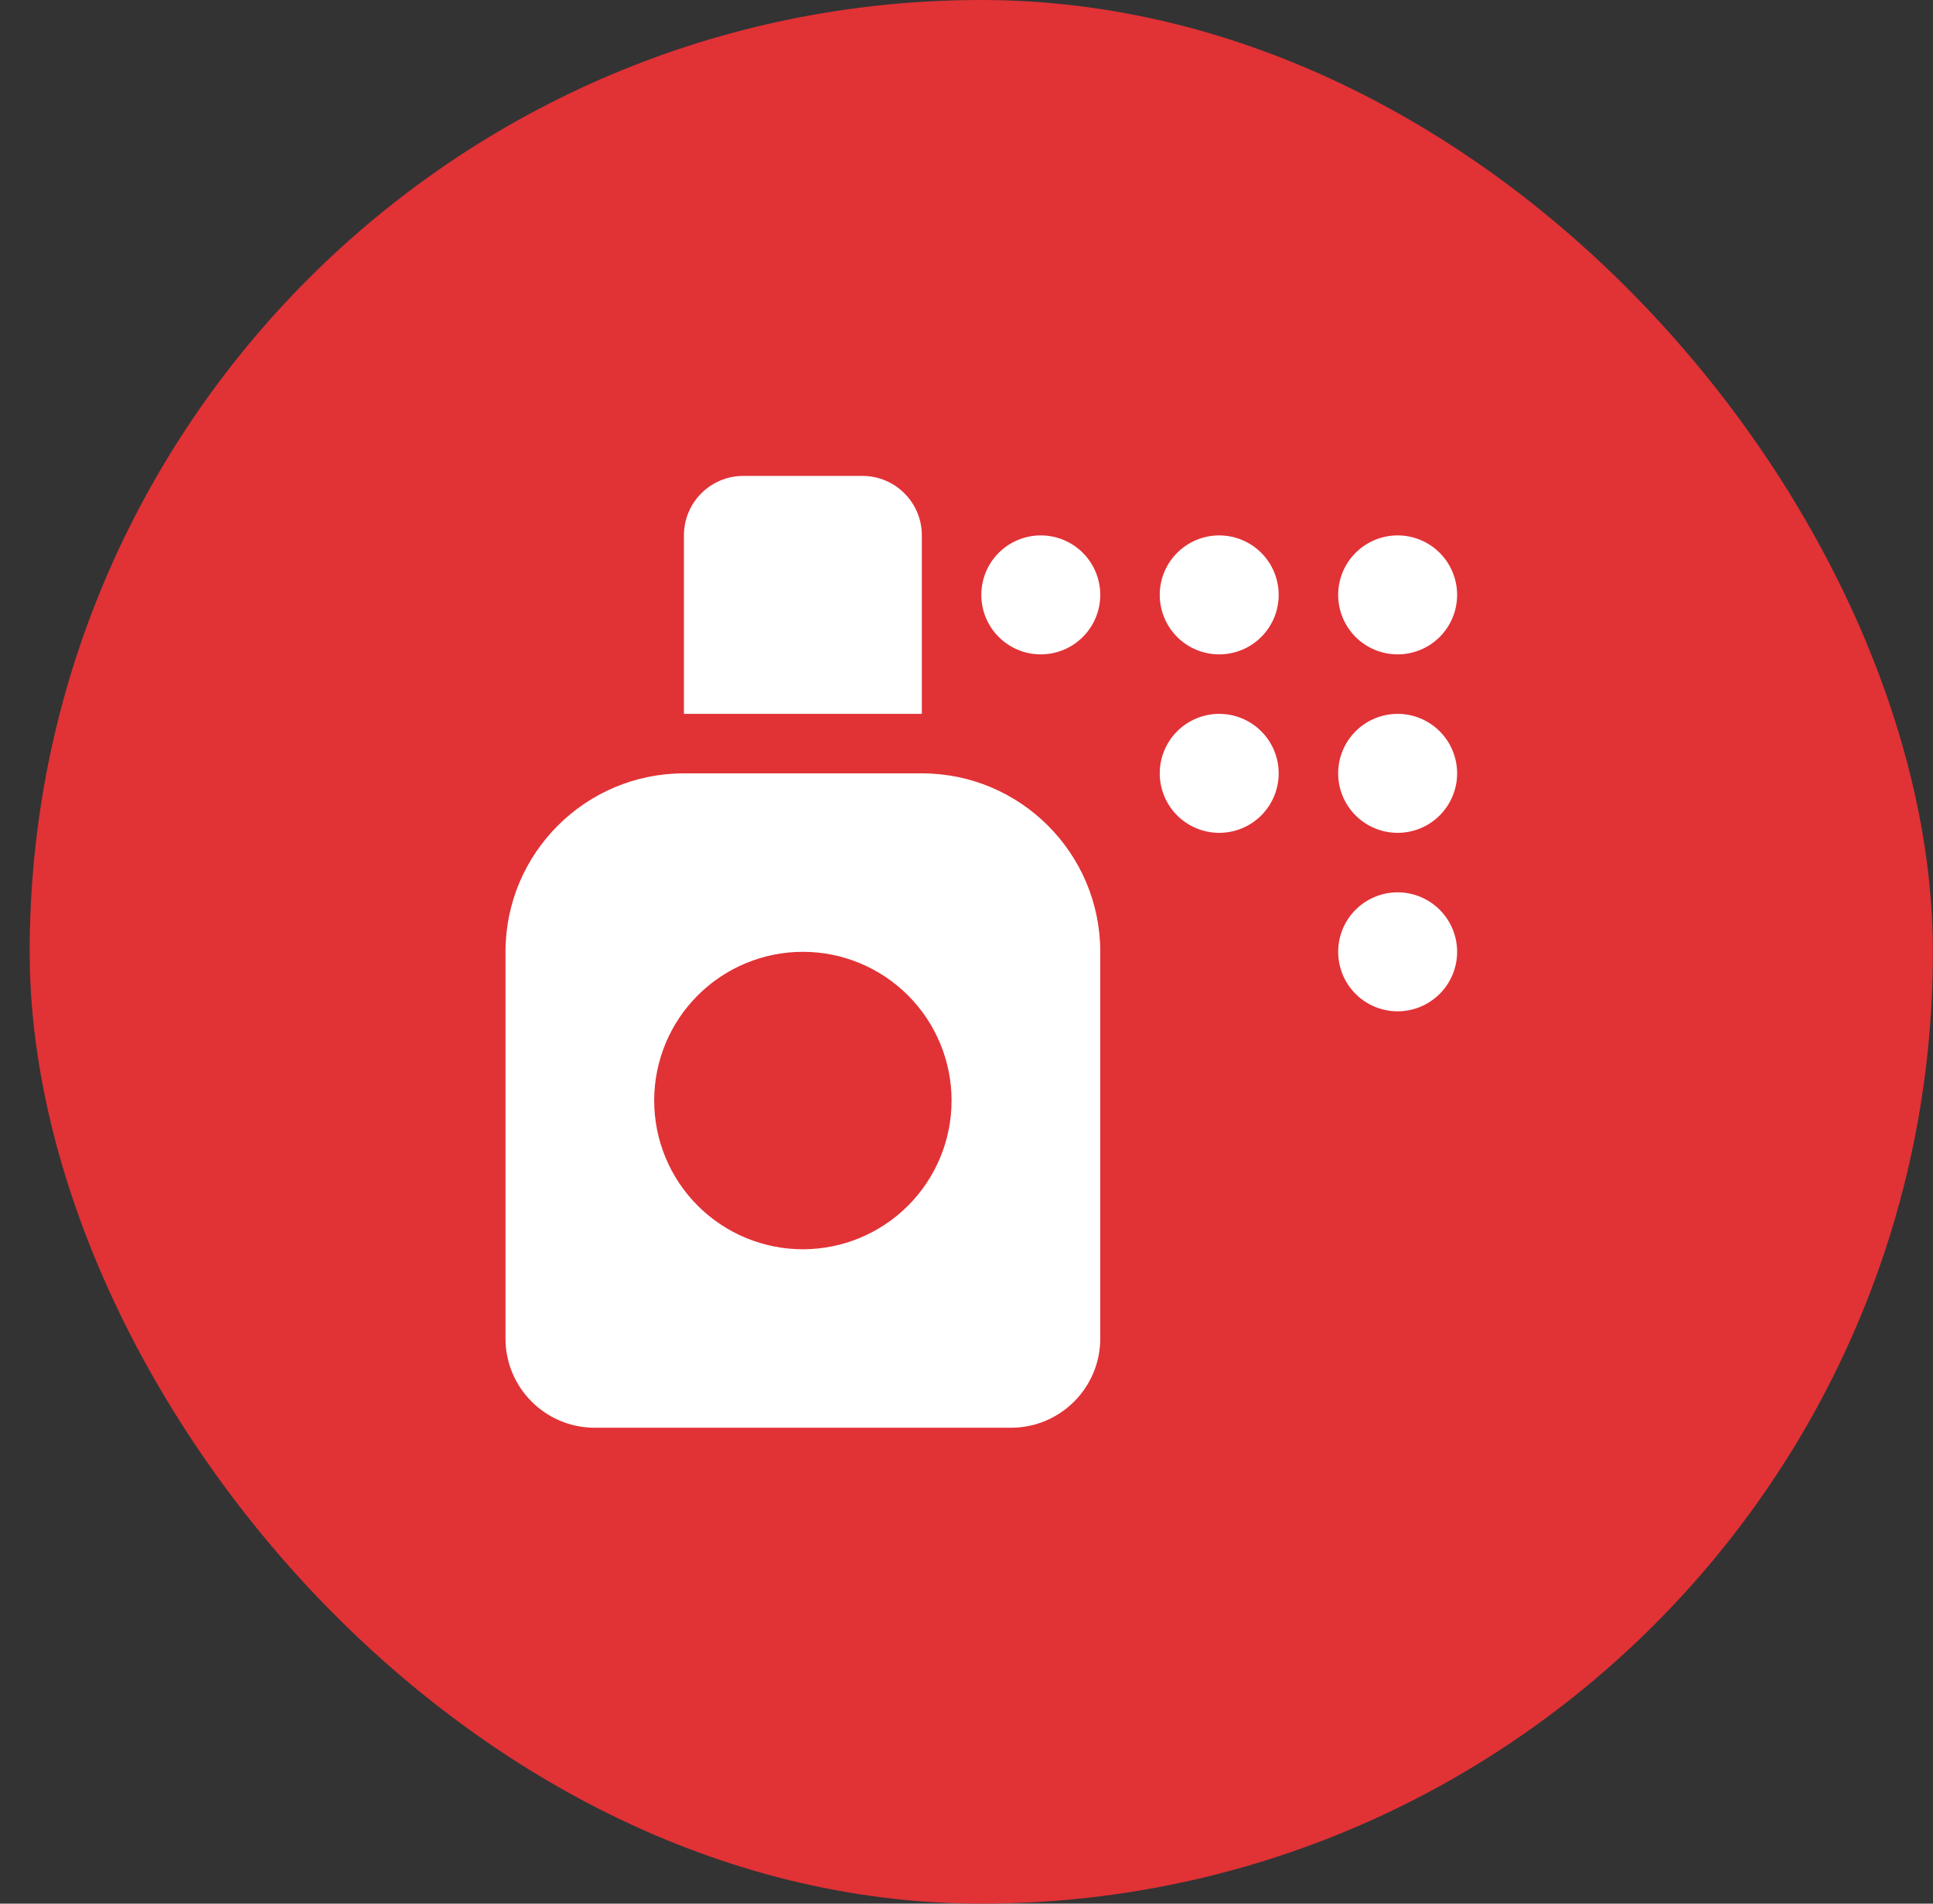
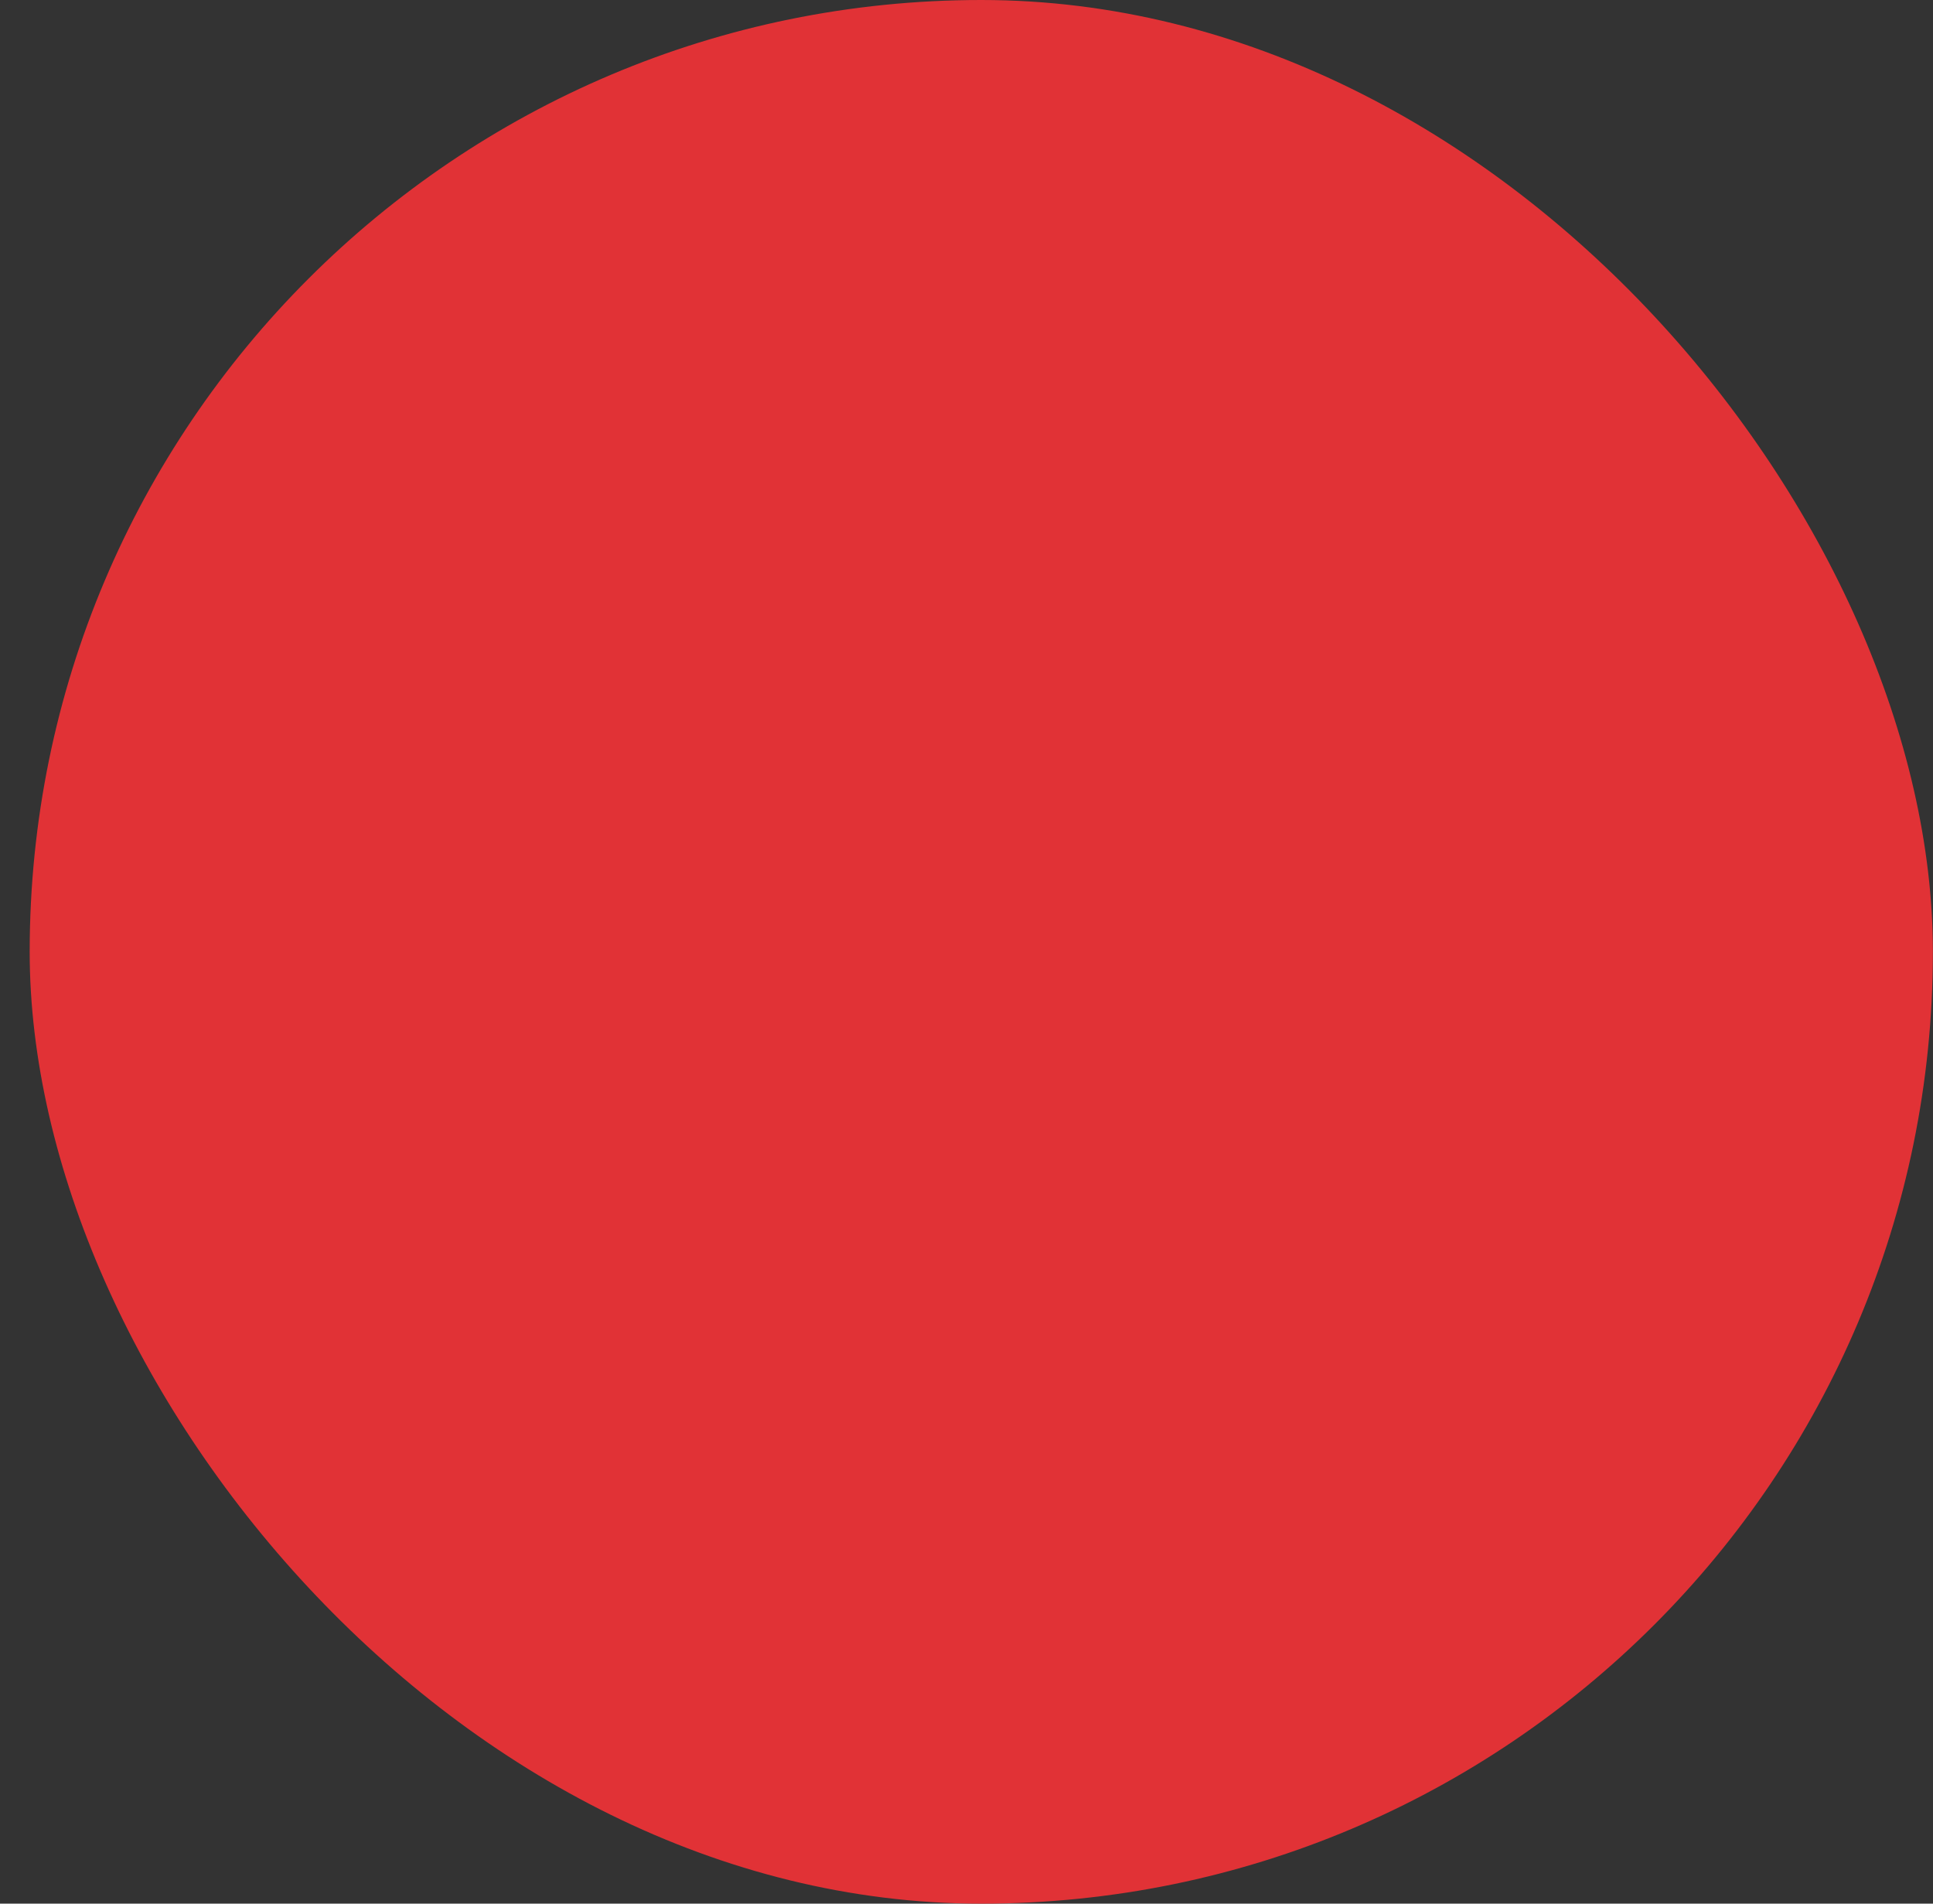
<svg xmlns="http://www.w3.org/2000/svg" width="65" height="64" viewBox="0 0 65 64" fill="none">
  <rect x="0" y="0" width="65" height="64" fill="#333333" stroke="none" />
  <rect x="0.998" width="63.998" height="64" rx="31.999" fill="#E13236" />
  <g clip-path="url(#clip0_5787_65053)">
-     <path d="M24.998 16H28.998C30.104 16 30.998 16.894 30.998 18V24H22.998V18C22.998 16.894 23.891 16 24.998 16ZM16.998 32C16.998 28.688 19.685 26 22.998 26H30.998C34.31 26 36.998 28.688 36.998 32V45C36.998 46.656 35.654 48 33.998 48H19.998C18.341 48 16.998 46.656 16.998 45V32ZM31.998 37C31.998 35.674 31.471 34.402 30.533 33.465C29.595 32.527 28.324 32 26.998 32C25.672 32 24.4 32.527 23.462 33.465C22.524 34.402 21.998 35.674 21.998 37C21.998 38.326 22.524 39.598 23.462 40.535C24.4 41.473 25.672 42 26.998 42C28.324 42 29.595 41.473 30.533 40.535C31.471 39.598 31.998 38.326 31.998 37ZM32.998 20C32.998 19.47 33.208 18.961 33.583 18.586C33.958 18.211 34.467 18 34.998 18C35.528 18 36.037 18.211 36.412 18.586C36.787 18.961 36.998 19.47 36.998 20C36.998 20.53 36.787 21.039 36.412 21.414C36.037 21.789 35.528 22 34.998 22C34.467 22 33.958 21.789 33.583 21.414C33.208 21.039 32.998 20.53 32.998 20ZM40.998 18C41.528 18 42.037 18.211 42.412 18.586C42.787 18.961 42.998 19.47 42.998 20C42.998 20.53 42.787 21.039 42.412 21.414C42.037 21.789 41.528 22 40.998 22C40.467 22 39.958 21.789 39.583 21.414C39.208 21.039 38.998 20.53 38.998 20C38.998 19.47 39.208 18.961 39.583 18.586C39.958 18.211 40.467 18 40.998 18ZM44.998 20C44.998 19.47 45.208 18.961 45.583 18.586C45.958 18.211 46.467 18 46.998 18C47.528 18 48.037 18.211 48.412 18.586C48.787 18.961 48.998 19.47 48.998 20C48.998 20.53 48.787 21.039 48.412 21.414C48.037 21.789 47.528 22 46.998 22C46.467 22 45.958 21.789 45.583 21.414C45.208 21.039 44.998 20.53 44.998 20ZM46.998 24C47.528 24 48.037 24.211 48.412 24.586C48.787 24.961 48.998 25.47 48.998 26C48.998 26.53 48.787 27.039 48.412 27.414C48.037 27.789 47.528 28 46.998 28C46.467 28 45.958 27.789 45.583 27.414C45.208 27.039 44.998 26.53 44.998 26C44.998 25.47 45.208 24.961 45.583 24.586C45.958 24.211 46.467 24 46.998 24ZM44.998 32C44.998 31.47 45.208 30.961 45.583 30.586C45.958 30.211 46.467 30 46.998 30C47.528 30 48.037 30.211 48.412 30.586C48.787 30.961 48.998 31.47 48.998 32C48.998 32.53 48.787 33.039 48.412 33.414C48.037 33.789 47.528 34 46.998 34C46.467 34 45.958 33.789 45.583 33.414C45.208 33.039 44.998 32.53 44.998 32ZM40.998 24C41.528 24 42.037 24.211 42.412 24.586C42.787 24.961 42.998 25.47 42.998 26C42.998 26.53 42.787 27.039 42.412 27.414C42.037 27.789 41.528 28 40.998 28C40.467 28 39.958 27.789 39.583 27.414C39.208 27.039 38.998 26.53 38.998 26C38.998 25.47 39.208 24.961 39.583 24.586C39.958 24.211 40.467 24 40.998 24Z" fill="white" />
-   </g>
+     </g>
  <defs>
    <clipPath id="clip0_5787_65053">
      <rect width="32" height="32" fill="white" transform="translate(16.998 16)" />
    </clipPath>
  </defs>
</svg>